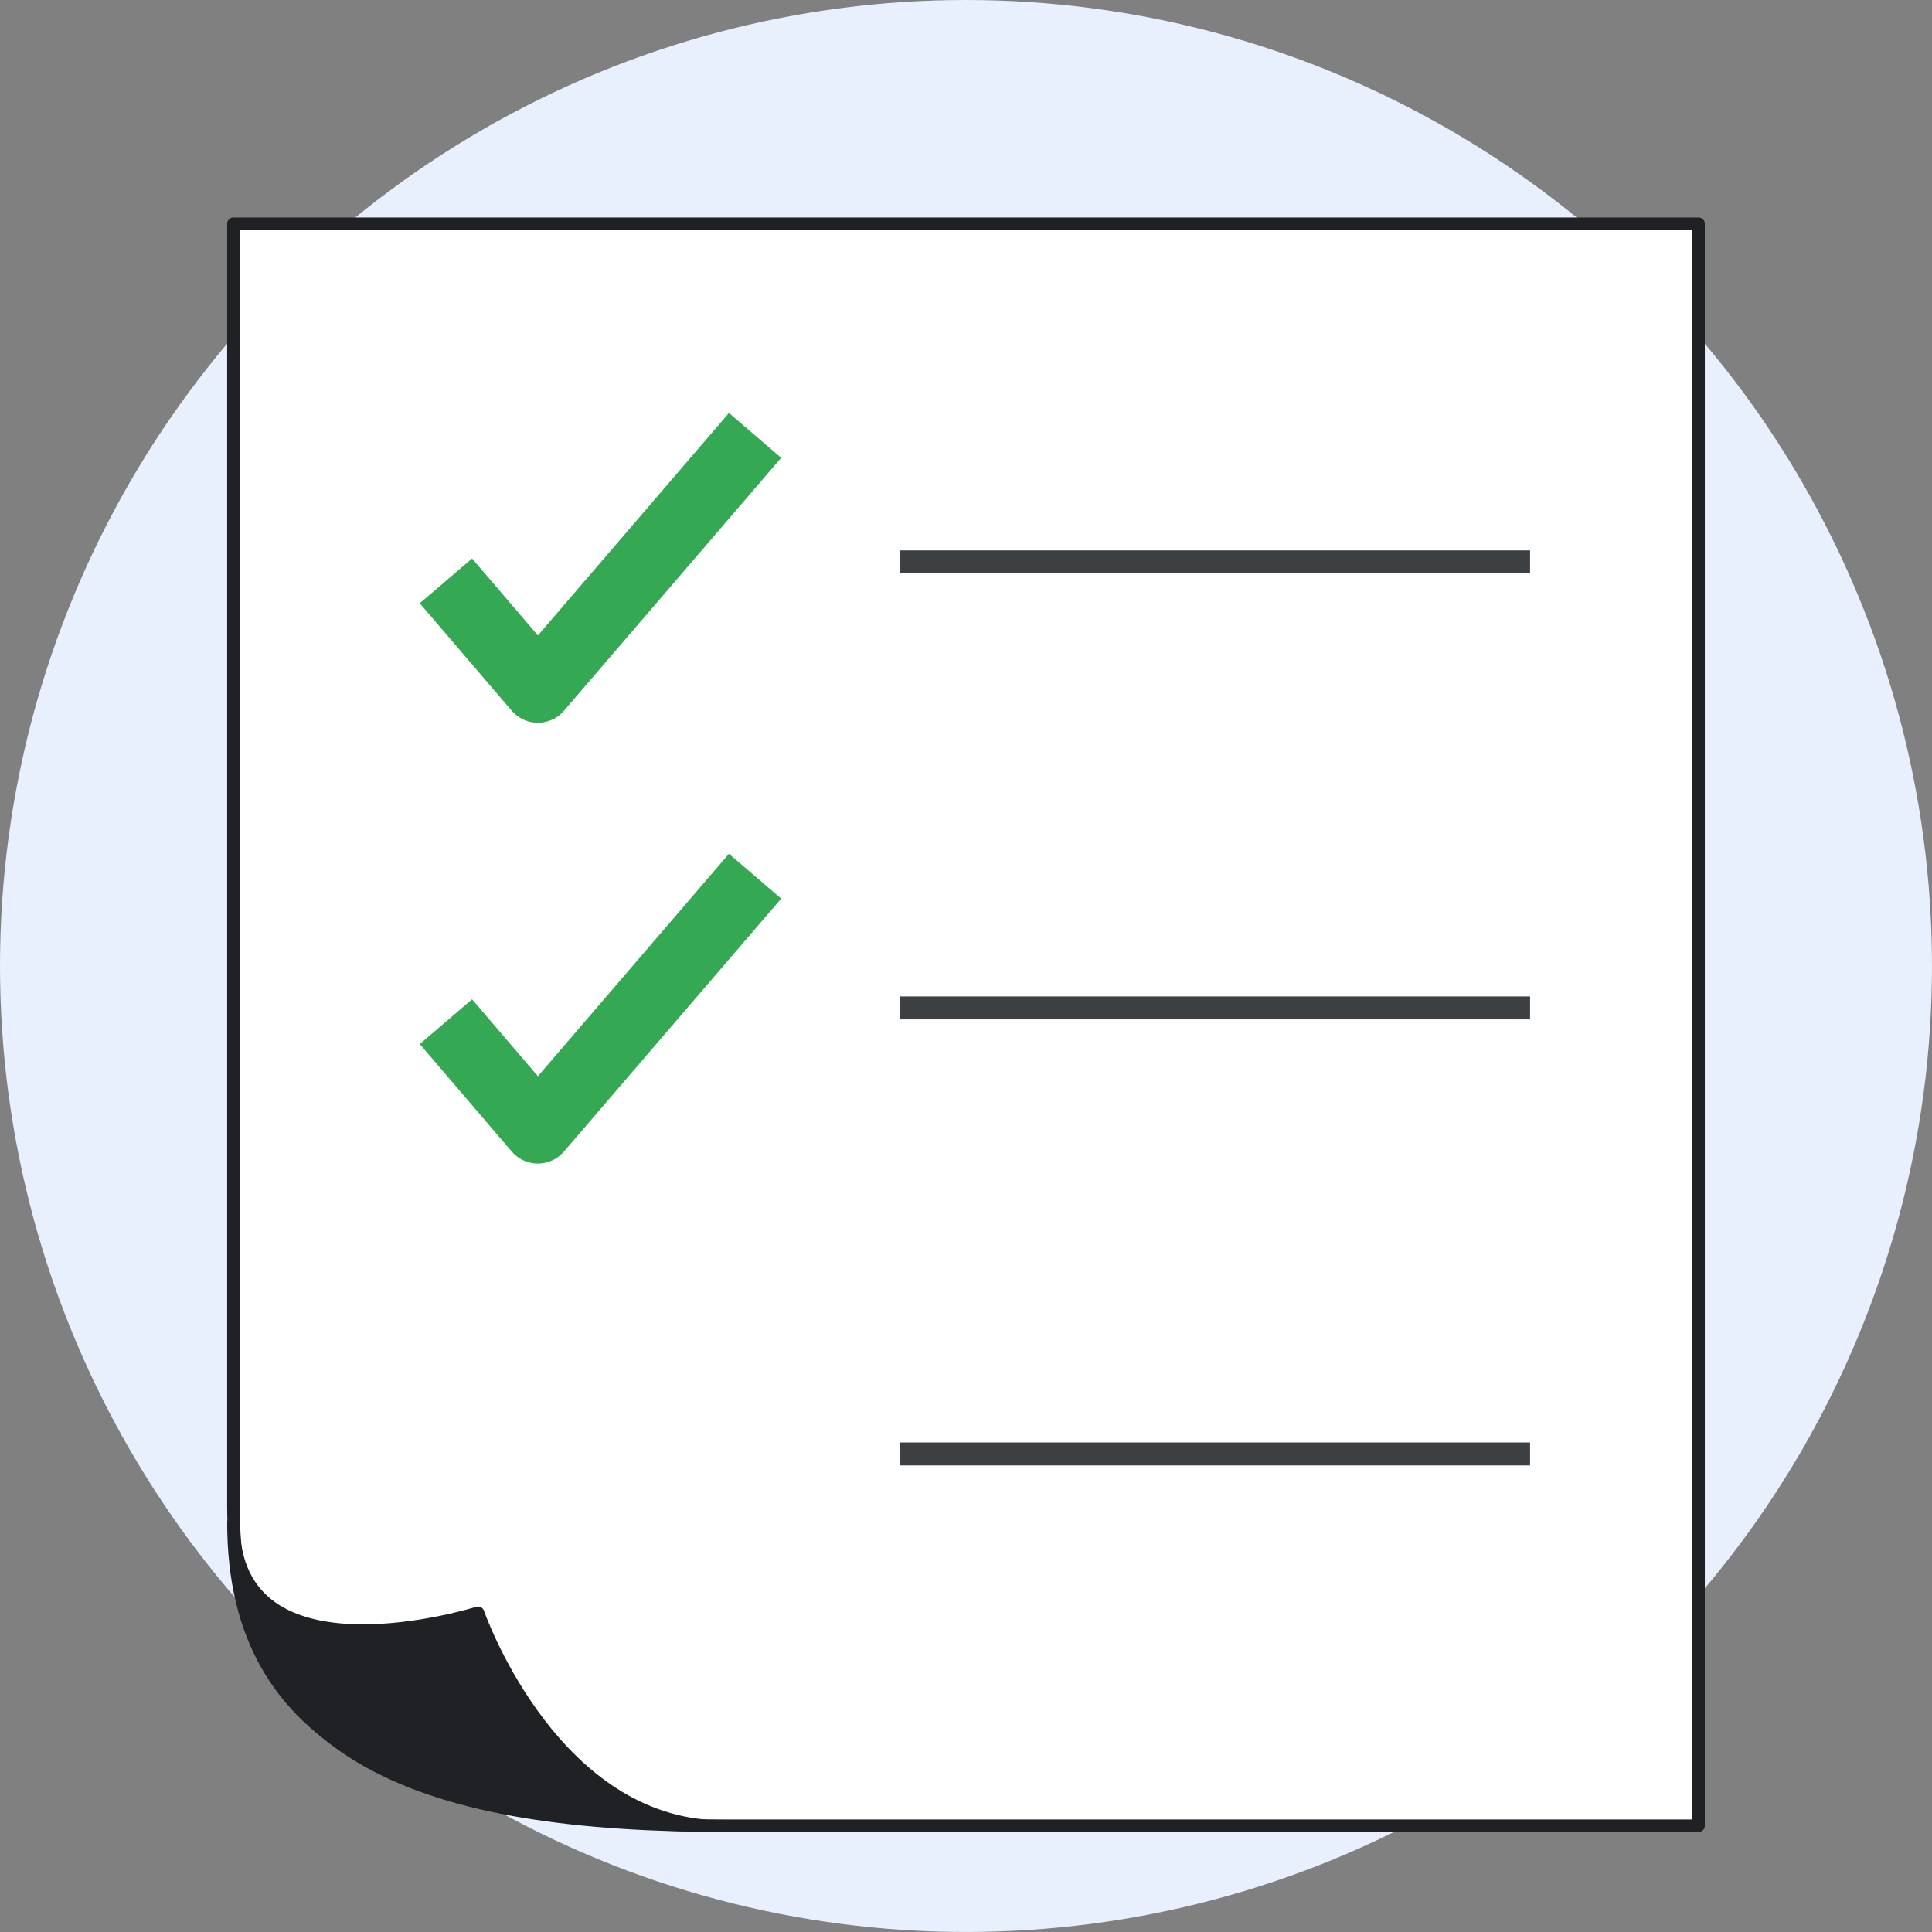
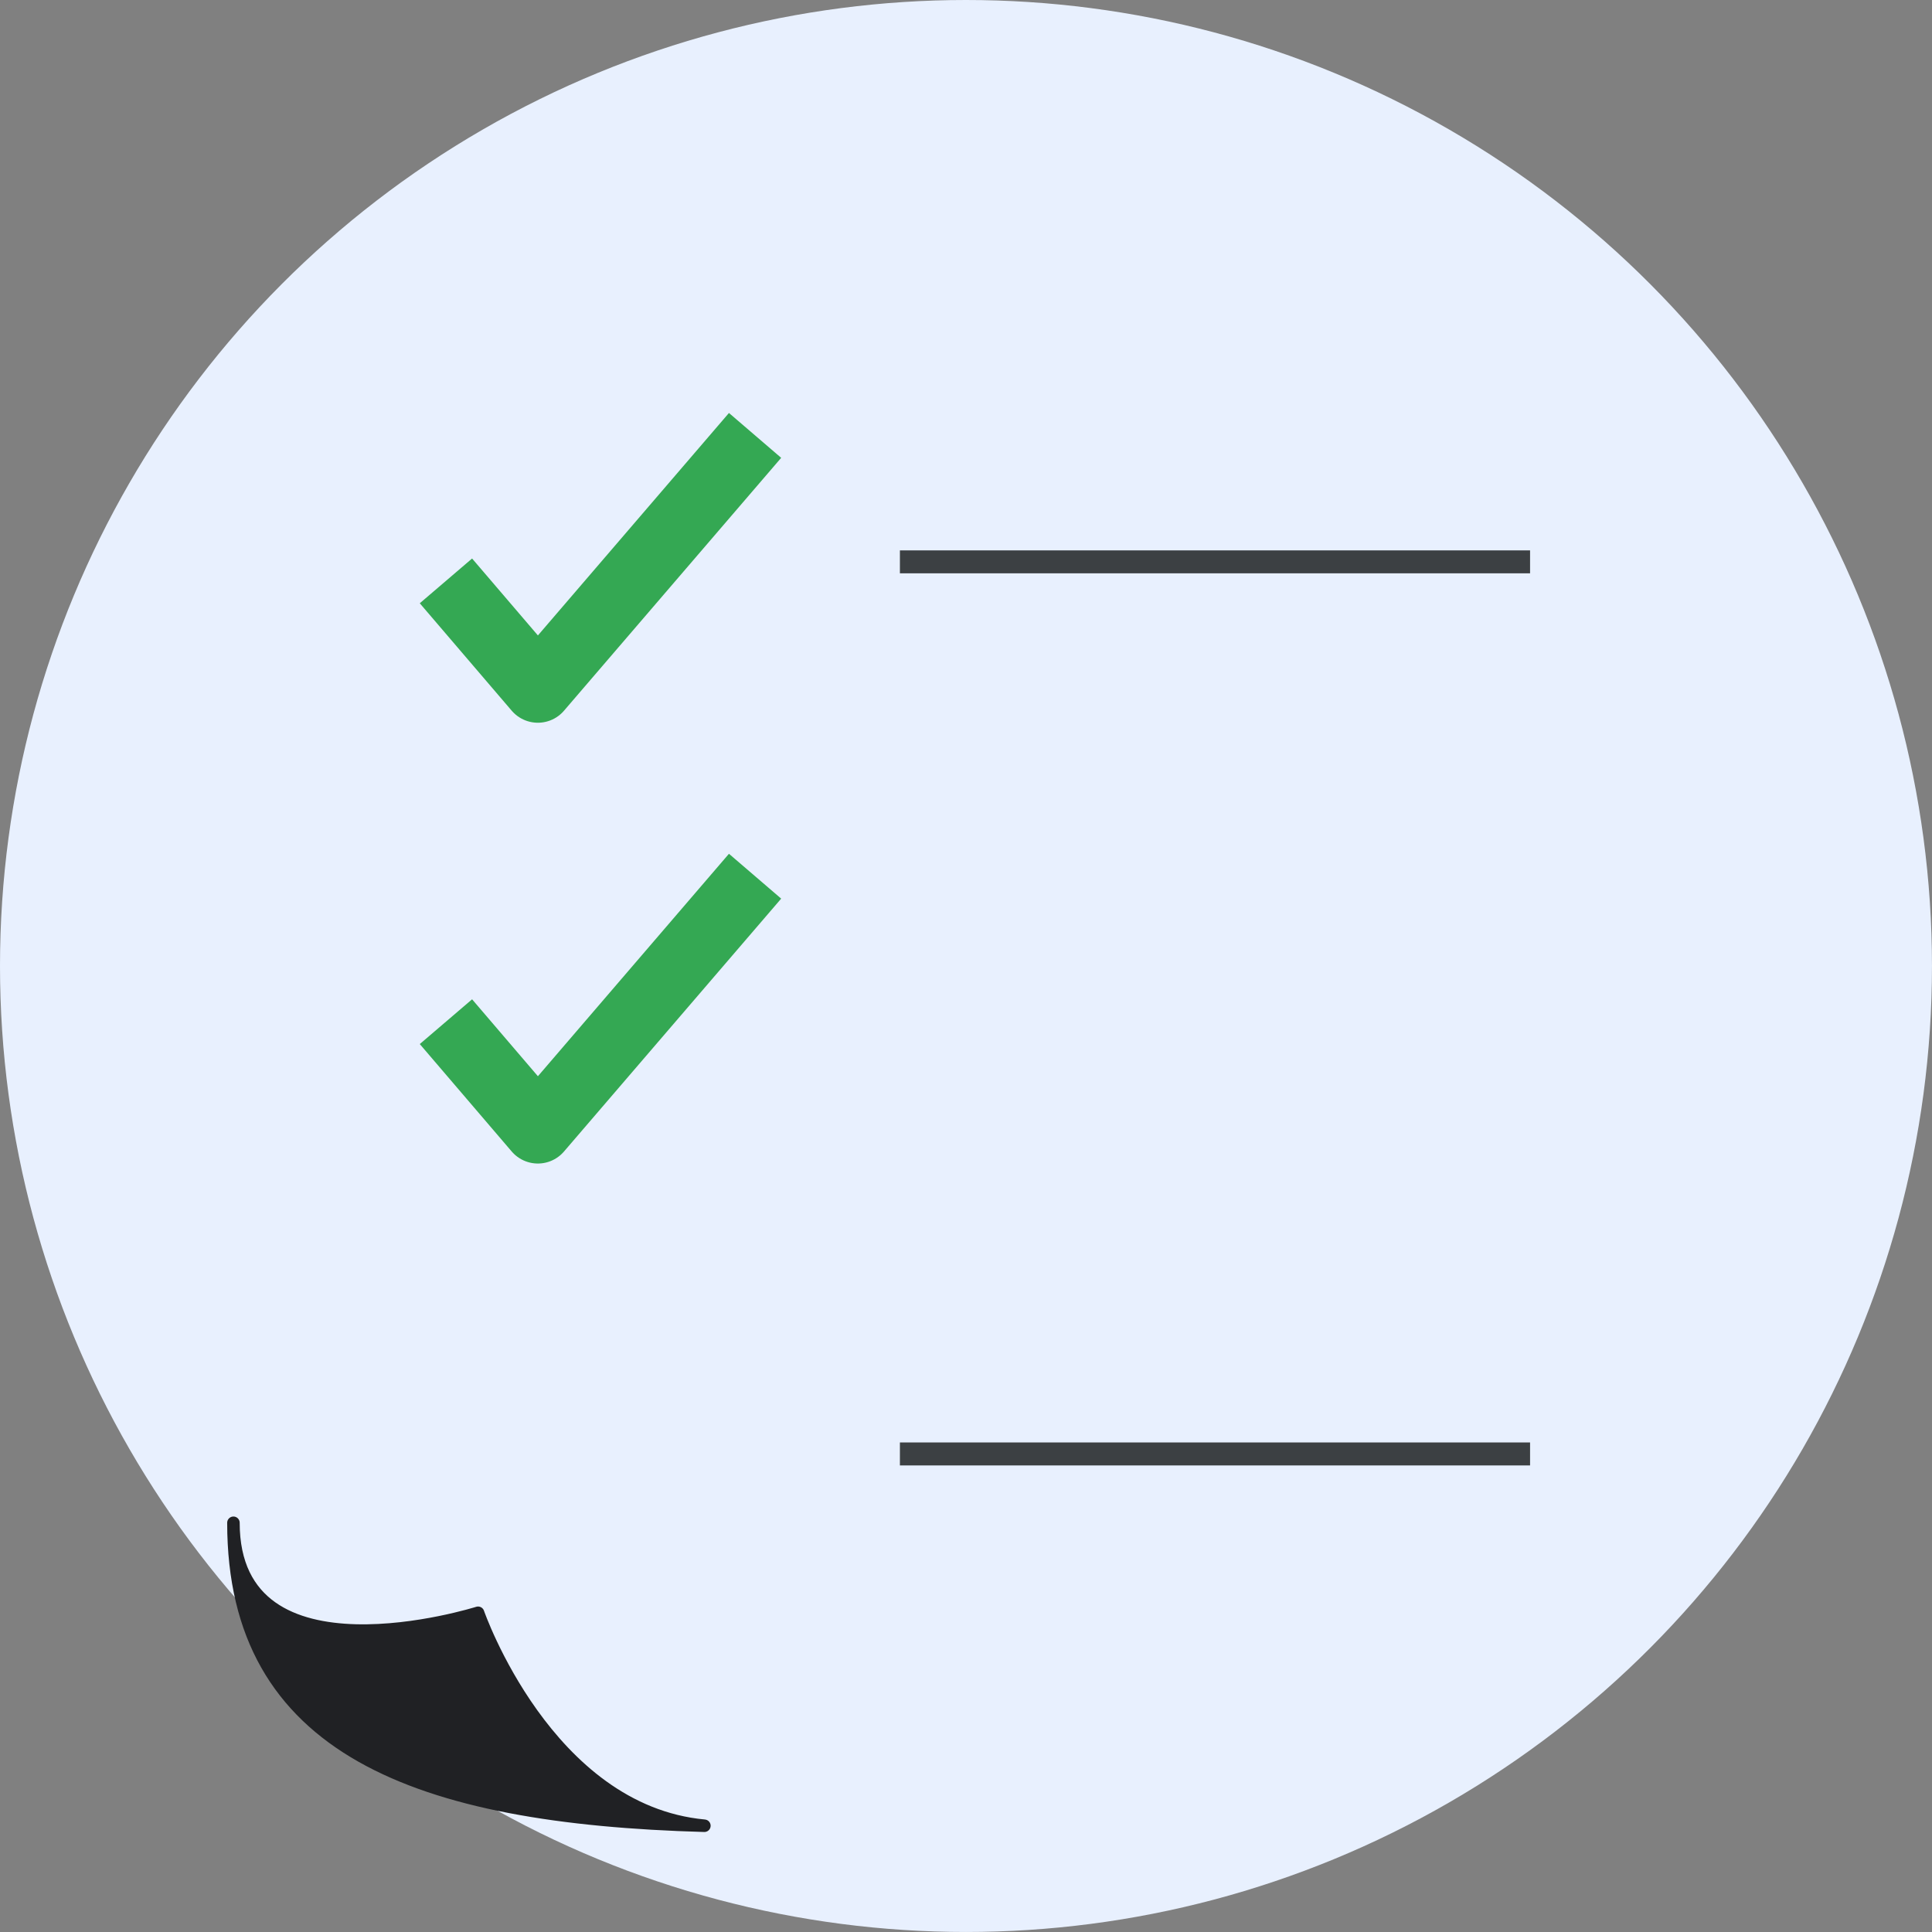
<svg xmlns="http://www.w3.org/2000/svg" viewBox="0 0 84.197 84.197">
  <rect x="0" y="0" width="84.197" height="84.197" fill="#808080" stroke="none" />
  <defs>
    <style>
      .cls-1 {
        stroke: #3c4043;
      }

      .cls-1, .cls-2, .cls-3, .cls-4 {
        stroke-linejoin: round;
      }

      .cls-1, .cls-3 {
        fill: none;
      }

      .cls-2 {
        fill: #202124;
      }

      .cls-2, .cls-4 {
        stroke: #202124;
        stroke-linecap: round;
        stroke-width: .545px;
      }

      .cls-3 {
        stroke: #34a853;
        stroke-width: 3px;
      }

      .cls-4 {
        fill: #fff;
      }

      .cls-5 {
        fill: #e8f0fe;
      }
    </style>
  </defs>
  <g id="BG">
    <circle class="cls-5" cx="42.098" cy="42.098" r="42.098" />
  </g>
  <g id="Layer_1" data-name="Layer 1">
    <g>
-       <path class="cls-4" d="M31.7,79.566c-12.993,0-21.528-2.793-21.528-13.963V9.751h63.852v69.815H31.7Z" />
      <path class="cls-2" d="M20.834,70.285s2.995,8.645,9.863,9.281c-12.488-.349-20.524-3.326-20.524-13.203,0,7.29,10.661,3.922,10.661,3.922Z" />
    </g>
    <path class="cls-3" d="M19.434,25.315l4.006,4.682,9.466-11.022" />
    <path class="cls-3" d="M19.434,44.525l4.006,4.682,9.466-11.022" />
    <line class="cls-1" x1="39.218" y1="24.486" x2="66.681" y2="24.486" />
-     <line class="cls-1" x1="39.218" y1="43.925" x2="66.681" y2="43.925" />
    <line class="cls-1" x1="39.218" y1="63.363" x2="66.681" y2="63.363" />
  </g>
</svg>